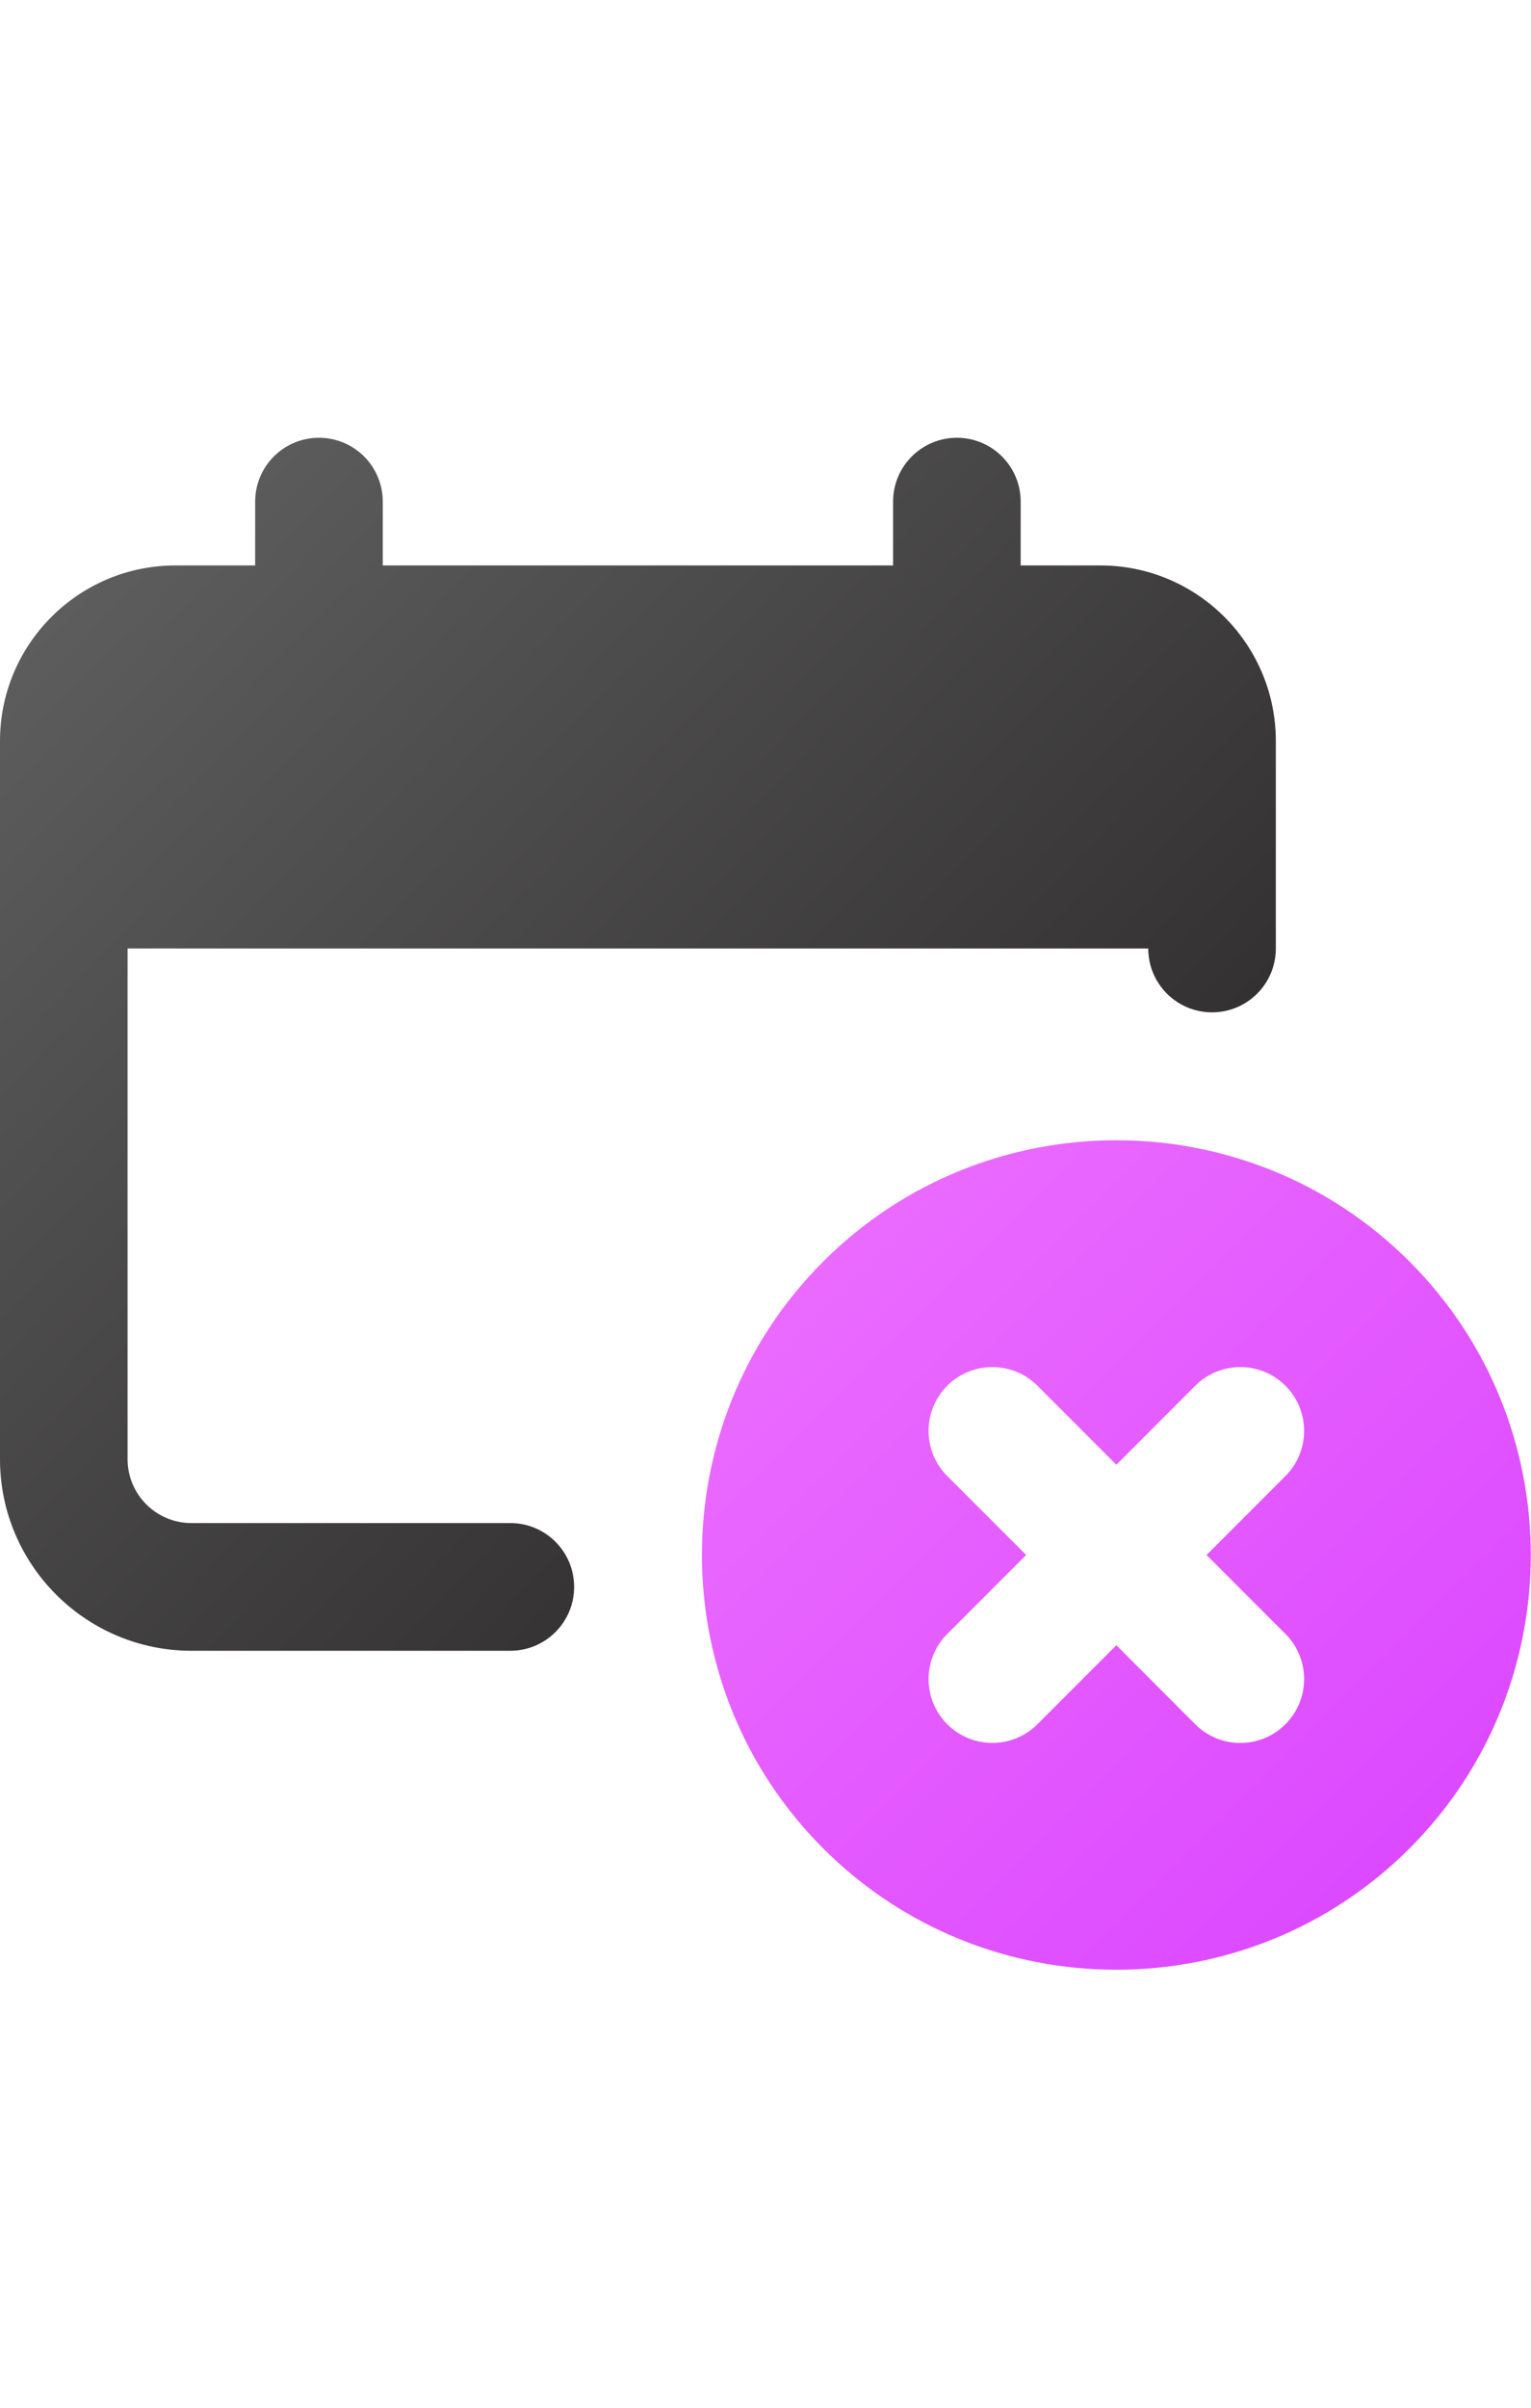
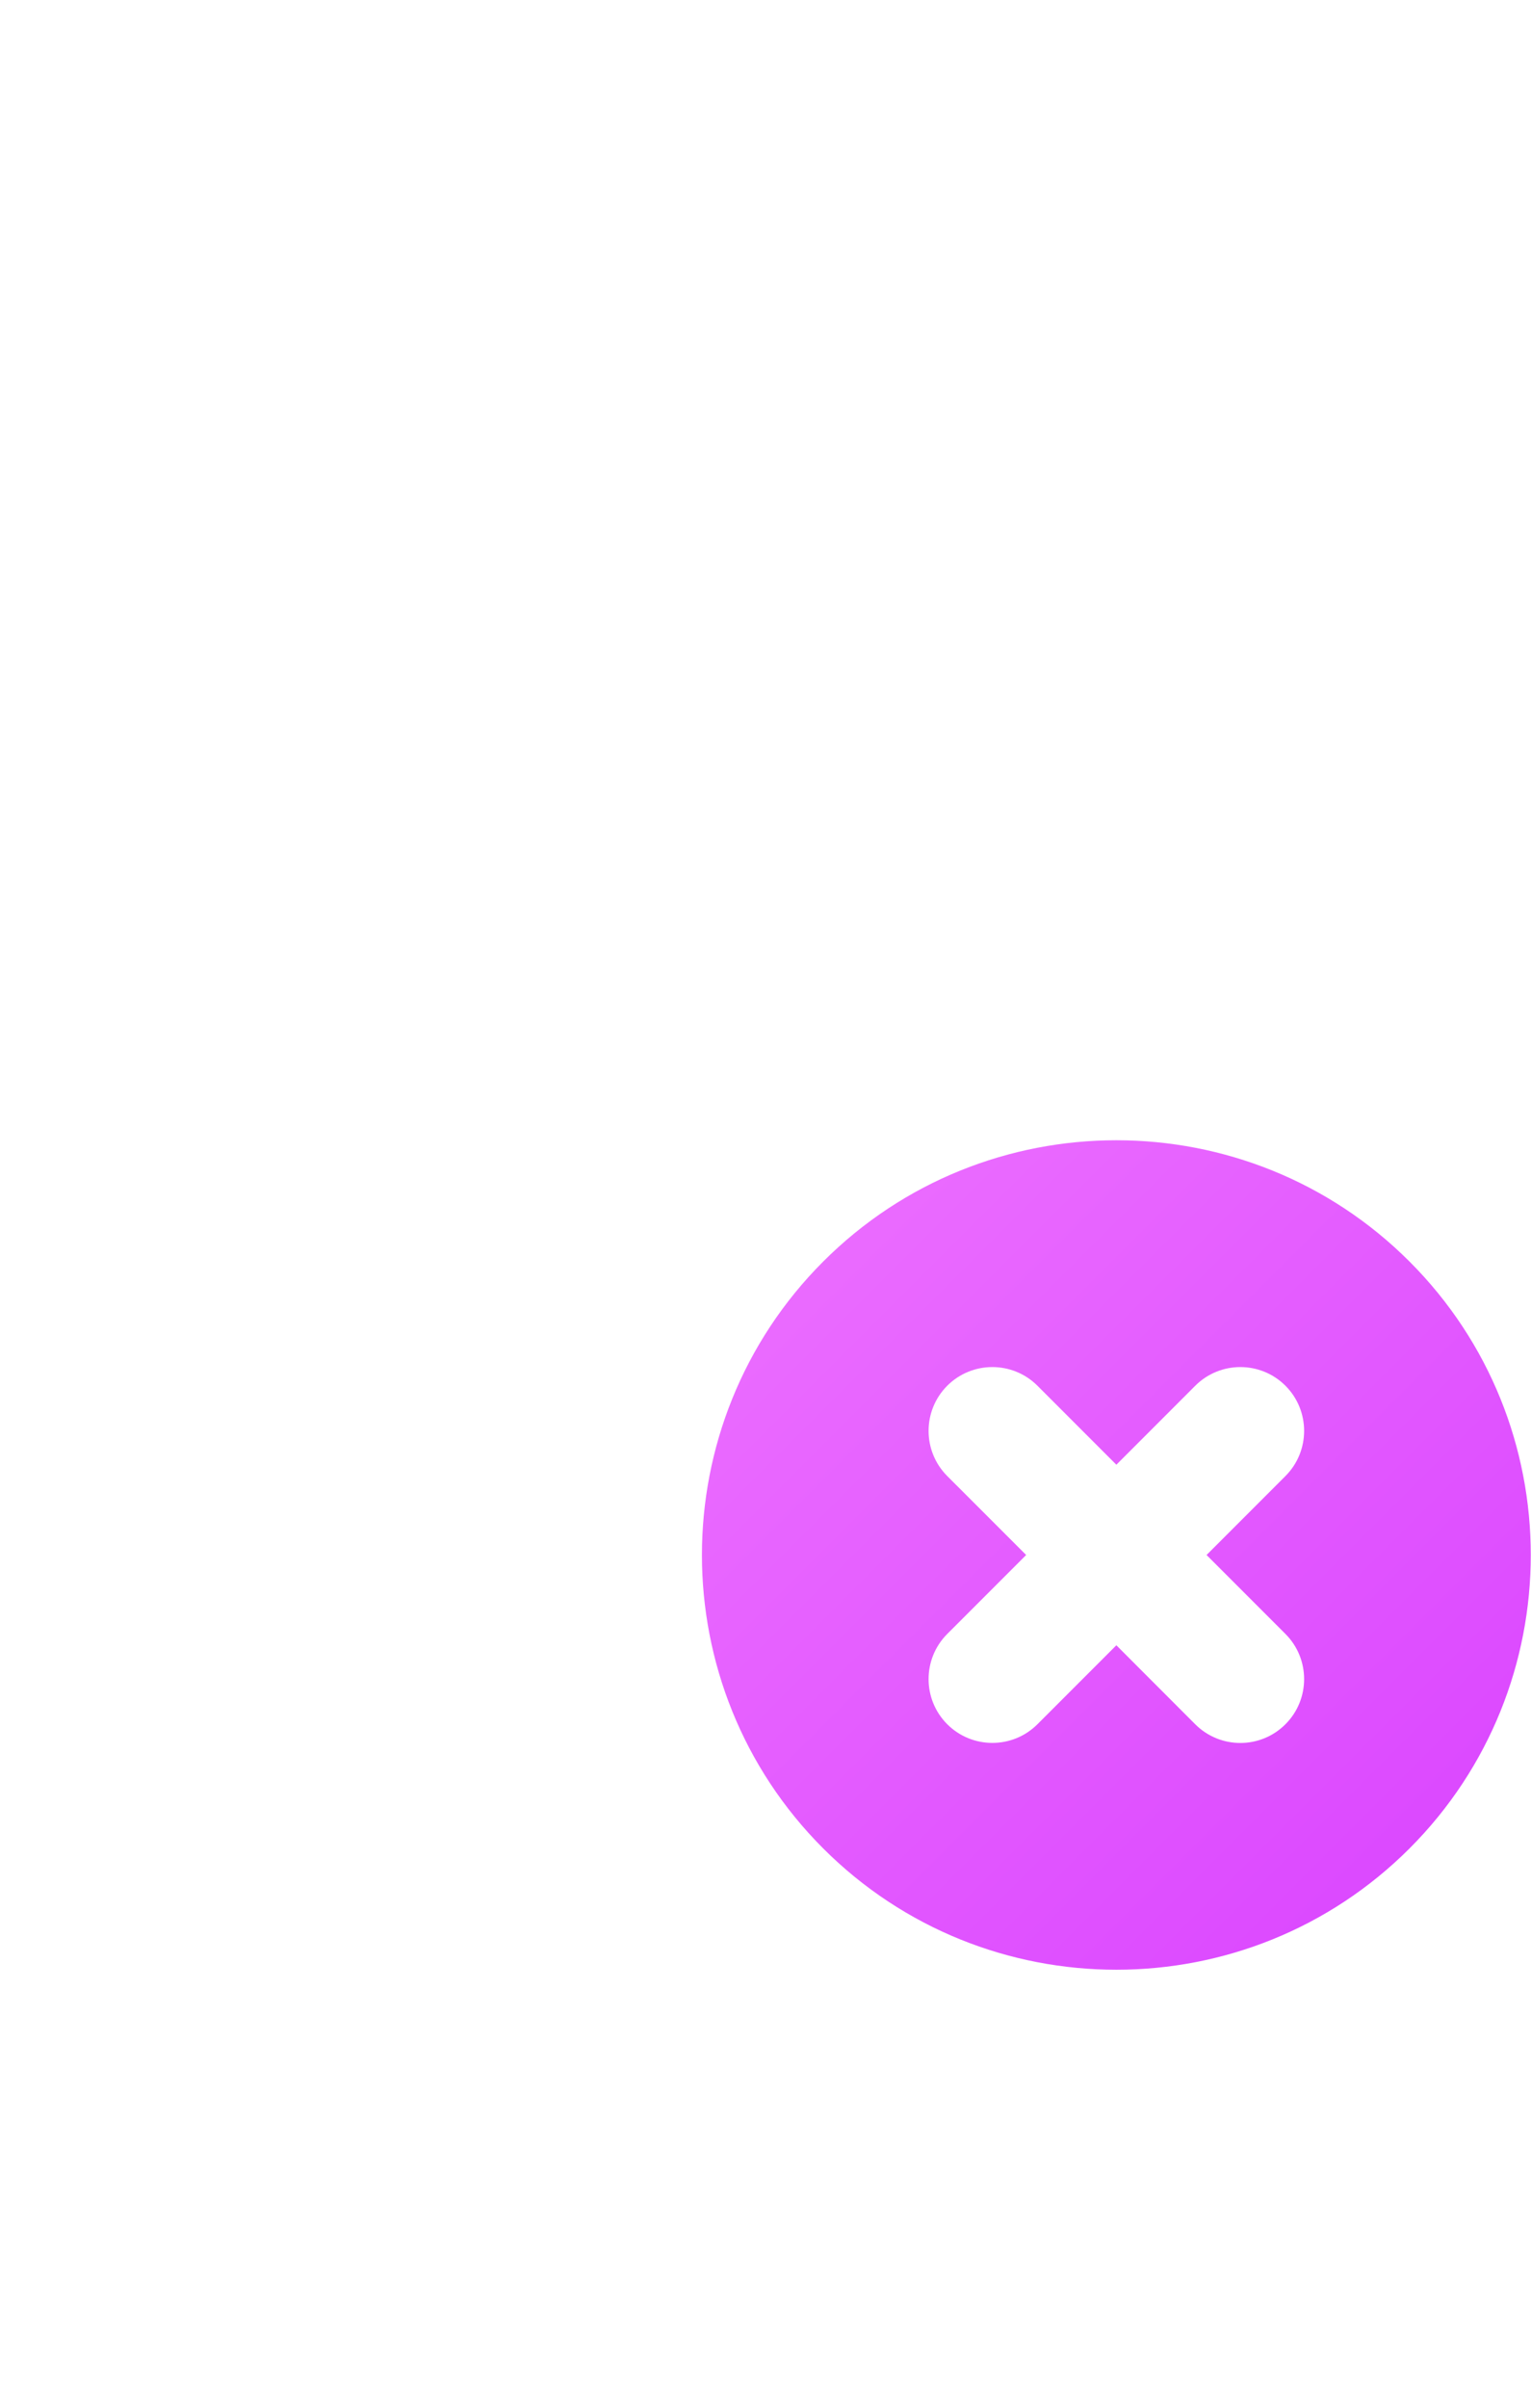
<svg xmlns="http://www.w3.org/2000/svg" width="84" height="132" viewBox="0 0 84 132">
  <defs>
    <linearGradient id="report-guest-cancellations-a" x1="0%" x2="100%" y1="4.876%" y2="95.124%">
      <stop offset="0%" stop-color="#626262" />
      <stop offset="100%" stop-color="#232021" />
    </linearGradient>
    <linearGradient id="report-guest-cancellations-b" x1="0%" x2="100%" y1="0%" y2="100%">
      <stop offset="0%" stop-color="#EE74FF" />
      <stop offset="100%" stop-color="#D840FF" />
    </linearGradient>
  </defs>
  <g fill="none" transform="translate(0 24)">
-     <path fill="url(#report-guest-cancellations-a)" d="M70,28 C70,29.932 68.435,31.5 66.5,31.5 C64.564,31.5 63,29.932 63,28 L7,28 L7,56 C7,57.929 8.568,59.5 10.5,59.5 L28,59.5 C29.936,59.5 31.5,61.068 31.5,63 C31.5,64.932 29.936,66.5 28,66.5 L10.5,66.5 C4.711,66.5 -7.81597009e-14,61.789 -7.81597009e-14,56 L-1.56319402e-13,16.625 C-1.56319402e-13,11.315 4.316,7 9.625,7 L9.625,7 L13.999,7 L14,3.5 C14,1.568 15.565,-2.84217094e-14 17.5,-2.84217094e-14 C19.436,-2.84217094e-14 21,1.568 21,3.5 L21,7 L49,7 L49,3.5 C49,1.568 50.565,-2.84217094e-14 52.5,-2.84217094e-14 C54.435,-2.84217094e-14 56,1.568 56,3.5 L55.999,7 L60.375,7 C65.593,7 69.851,11.168 69.996,16.351 L70,16.625 L70,28 Z" />
    <path fill="url(#report-guest-cancellations-b)" d="M77.336,45.164 C68.467,36.295 54.033,36.295 45.164,45.164 C36.295,54.033 36.295,68.467 45.164,77.336 C54.033,86.205 68.467,86.205 77.336,77.336 C86.205,68.467 86.205,54.033 77.336,45.164 L77.336,45.164 Z M65.579,70.532 L61.25,66.199 L56.921,70.528 C55.556,71.893 53.336,71.893 51.971,70.528 C50.606,69.163 50.606,66.945 51.971,65.579 L56.301,61.25 L51.971,56.921 C50.606,55.556 50.606,53.336 51.971,51.971 C53.336,50.606 55.556,50.606 56.921,51.971 L61.25,56.301 L65.579,51.971 C66.945,50.606 69.163,50.606 70.528,51.971 C71.893,53.336 71.893,55.556 70.528,56.921 L66.199,61.25 L70.528,65.579 C71.893,66.945 71.893,69.163 70.528,70.528 C69.163,71.897 66.948,71.897 65.579,70.532 L65.579,70.532 Z" />
  </g>
</svg>